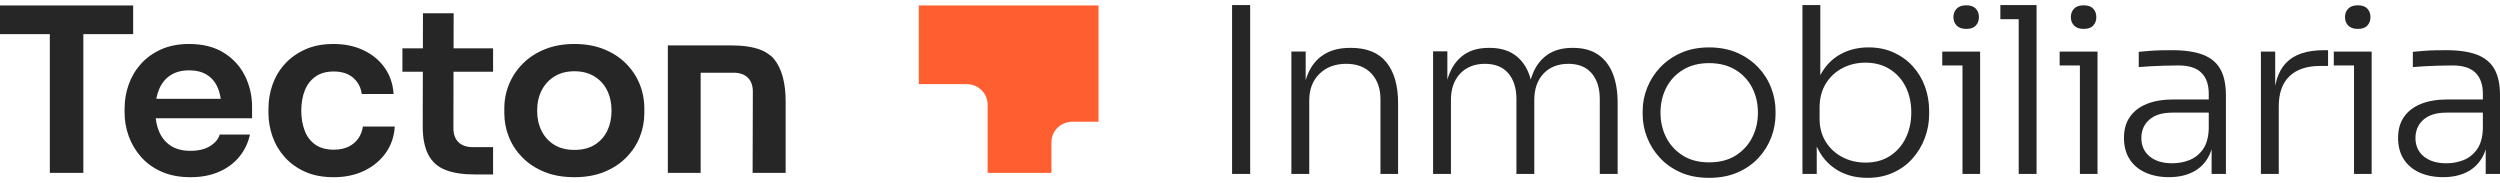
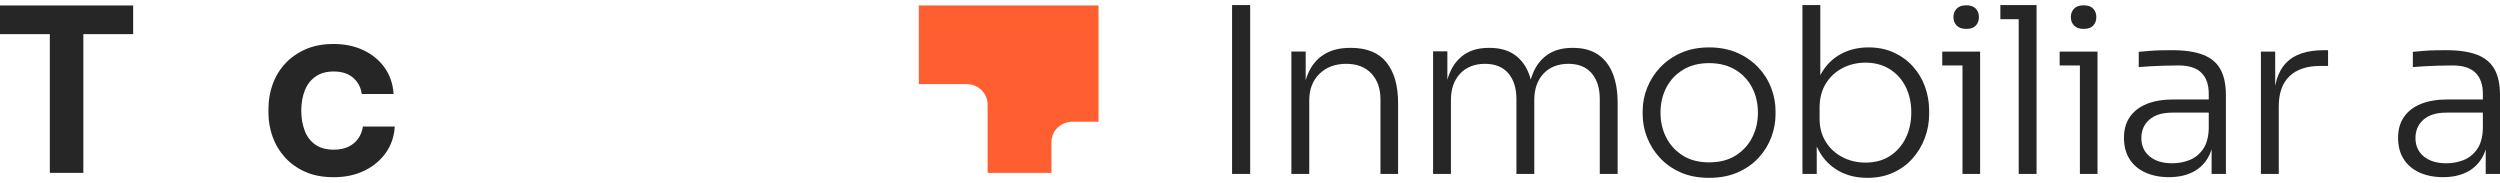
<svg xmlns="http://www.w3.org/2000/svg" width="246" height="18" viewBox="0 0 246 18" fill="none">
  <g clip-path="url(#clip0_1221_1332)">
    <path d="M13.103 3.357V0.537H0V3.357H4.902V17.007H8.201V3.357H13.103Z" fill="#262626" />
-     <path d="M22.029 5.196C21.108 4.617 19.965 4.327 18.602 4.327C17.565 4.327 16.651 4.504 15.861 4.857C15.071 5.211 14.409 5.685 13.874 6.279C13.34 6.873 12.937 7.55 12.666 8.309C12.395 9.069 12.26 9.854 12.26 10.667V11.096C12.26 11.878 12.395 12.645 12.666 13.397C12.937 14.149 13.34 14.829 13.874 15.439C14.409 16.048 15.083 16.533 15.896 16.894C16.709 17.255 17.657 17.436 18.741 17.436C19.826 17.436 20.705 17.262 21.517 16.917C22.331 16.571 23.001 16.082 23.527 15.45C24.053 14.818 24.41 14.082 24.596 13.239H21.622C21.482 13.69 21.165 14.07 20.669 14.378C20.173 14.687 19.531 14.841 18.741 14.841C17.951 14.841 17.3 14.671 16.79 14.333C16.279 13.995 15.899 13.529 15.651 12.934C15.486 12.54 15.378 12.107 15.322 11.637H24.804V10.508C24.804 9.426 24.572 8.414 24.108 7.474C23.643 6.534 22.95 5.774 22.028 5.195L22.029 5.196ZM16.791 7.396C17.286 7.079 17.89 6.922 18.603 6.922C19.316 6.922 19.908 7.072 20.38 7.373C20.852 7.674 21.205 8.103 21.437 8.659C21.569 8.976 21.662 9.33 21.719 9.719H15.38C15.444 9.372 15.539 9.052 15.664 8.761C15.92 8.167 16.295 7.712 16.791 7.396Z" fill="#262626" />
    <path d="M35.256 13.623C35.015 13.969 34.694 14.239 34.291 14.435C33.889 14.631 33.409 14.728 32.851 14.728C32.107 14.728 31.499 14.563 31.027 14.232C30.555 13.902 30.206 13.443 29.982 12.856C29.757 12.269 29.645 11.615 29.645 10.893C29.645 10.172 29.762 9.476 29.994 8.896C30.226 8.317 30.578 7.863 31.051 7.532C31.523 7.201 32.116 7.035 32.828 7.035C33.649 7.035 34.295 7.246 34.768 7.667C35.24 8.088 35.515 8.615 35.593 9.247H38.729C38.667 8.269 38.376 7.412 37.858 6.674C37.339 5.938 36.646 5.362 35.779 4.948C34.911 4.535 33.928 4.328 32.828 4.328C31.728 4.328 30.849 4.505 30.052 4.858C29.254 5.212 28.584 5.686 28.042 6.28C27.5 6.874 27.094 7.551 26.823 8.31C26.551 9.07 26.416 9.863 26.416 10.691V11.119C26.416 11.902 26.548 12.669 26.811 13.421C27.074 14.173 27.473 14.849 28.007 15.451C28.542 16.053 29.207 16.534 30.005 16.895C30.802 17.256 31.751 17.437 32.851 17.437C33.95 17.437 34.961 17.226 35.836 16.805C36.711 16.384 37.416 15.801 37.951 15.056C38.485 14.312 38.783 13.443 38.845 12.45H35.709C35.647 12.887 35.496 13.278 35.256 13.624V13.623H35.256Z" fill="#262626" />
-     <path d="M44.639 1.304H41.619L41.612 4.756H39.598V7.057H41.607L41.595 12.404C41.595 13.593 41.781 14.536 42.153 15.236C42.525 15.935 43.086 16.431 43.838 16.725C44.589 17.018 45.545 17.165 46.707 17.165H48.519V14.479H46.544C45.925 14.479 45.449 14.318 45.116 13.994C44.782 13.671 44.616 13.208 44.616 12.607L44.627 7.057H48.519V4.755H44.632L44.639 1.304H44.639V1.304Z" fill="#262626" />
-     <path d="M61.579 6.234C60.982 5.64 60.258 5.173 59.406 4.835C58.555 4.496 57.594 4.327 56.525 4.327C55.457 4.327 54.496 4.496 53.644 4.835C52.793 5.173 52.068 5.64 51.472 6.234C50.875 6.828 50.418 7.505 50.101 8.264C49.784 9.024 49.625 9.825 49.625 10.667V11.141C49.625 11.953 49.776 12.736 50.078 13.488C50.38 14.24 50.825 14.913 51.414 15.507C52.003 16.101 52.722 16.571 53.575 16.917C54.426 17.263 55.41 17.436 56.525 17.436C57.641 17.436 58.601 17.263 59.453 16.917C60.305 16.572 61.025 16.101 61.614 15.507C62.202 14.913 62.648 14.24 62.95 13.488C63.252 12.736 63.402 11.954 63.402 11.141V10.667C63.402 9.825 63.247 9.024 62.938 8.264C62.628 7.505 62.175 6.828 61.579 6.234ZM59.755 12.867C59.476 13.446 59.066 13.904 58.524 14.243C57.981 14.581 57.316 14.75 56.526 14.75C55.736 14.75 55.07 14.581 54.528 14.243C53.986 13.904 53.572 13.445 53.285 12.867C52.999 12.288 52.855 11.63 52.855 10.892C52.855 10.155 53.002 9.475 53.297 8.895C53.591 8.316 54.013 7.858 54.563 7.519C55.113 7.181 55.767 7.012 56.526 7.012C57.286 7.012 57.94 7.181 58.49 7.519C59.039 7.858 59.458 8.316 59.744 8.895C60.031 9.475 60.174 10.14 60.174 10.892C60.174 11.645 60.035 12.288 59.756 12.867H59.755Z" fill="#262626" />
-     <path d="M76.146 5.783C76.019 5.629 75.885 5.509 75.742 5.415C75.484 5.207 75.19 5.038 74.859 4.908C74.107 4.615 73.151 4.469 71.989 4.469H65.715V17.007H68.944V7.154H72.152C72.771 7.154 73.248 7.315 73.581 7.639C73.914 7.962 74.08 8.425 74.08 9.027L74.057 17.008H77.308V9.991C77.308 8.126 76.92 6.723 76.146 5.783H76.146V5.783Z" fill="#262626" />
    <path d="M90.41 0.537V8.277H95.116C96.257 8.277 97.182 9.175 97.182 10.283V17.007H103.461V13.983C103.461 12.875 104.386 11.977 105.527 11.977H108.094V0.537H90.41Z" fill="#FF5E31" />
    <path d="M121.236 17.113V0.5H123.017V17.113H121.236Z" fill="#262626" />
    <path d="M127.073 17.113V5.074H128.479V10.127H128.197C128.197 9.004 128.369 8.041 128.713 7.236C129.057 6.432 129.572 5.81 130.26 5.37C130.947 4.93 131.814 4.71 132.861 4.71H132.931C134.493 4.71 135.657 5.184 136.423 6.132C137.188 7.08 137.571 8.412 137.571 10.126V17.113H135.837V9.762C135.837 8.715 135.541 7.873 134.947 7.236C134.353 6.598 133.525 6.28 132.462 6.28C131.4 6.28 130.49 6.61 129.826 7.27C129.162 7.93 128.83 8.799 128.83 9.876V17.113H127.072L127.073 17.113Z" fill="#262626" />
    <path d="M141.015 17.113V5.051H142.421V10.127H142.139C142.139 9.019 142.299 8.063 142.62 7.259C142.94 6.455 143.421 5.829 144.061 5.381C144.701 4.934 145.514 4.71 146.498 4.71H146.568C147.553 4.71 148.365 4.93 149.006 5.37C149.646 5.81 150.122 6.432 150.435 7.236C150.747 8.041 150.904 9.004 150.904 10.127H150.341C150.341 9.019 150.501 8.063 150.822 7.259C151.142 6.455 151.626 5.829 152.274 5.381C152.923 4.934 153.739 4.71 154.723 4.71H154.794C155.778 4.71 156.594 4.93 157.243 5.37C157.891 5.81 158.375 6.432 158.695 7.236C159.016 8.041 159.176 9.004 159.176 10.127V17.113H157.418V9.74C157.418 8.678 157.153 7.836 156.622 7.213C156.09 6.592 155.324 6.28 154.325 6.28C153.326 6.28 152.477 6.602 151.876 7.248C151.275 7.893 150.974 8.761 150.974 9.853V17.113H149.216V9.74C149.216 8.678 148.95 7.836 148.419 7.213C147.888 6.592 147.122 6.28 146.123 6.28C145.123 6.28 144.275 6.602 143.674 7.248C143.072 7.893 142.771 8.761 142.771 9.853V17.113H141.014H141.015Z" fill="#262626" />
    <path d="M168.175 17.5C167.112 17.5 166.179 17.322 165.374 16.965C164.569 16.609 163.89 16.131 163.336 15.532C162.781 14.933 162.359 14.261 162.07 13.518C161.781 12.774 161.637 12.016 161.637 11.242V10.923C161.637 10.149 161.785 9.387 162.082 8.636C162.379 7.885 162.809 7.214 163.371 6.622C163.933 6.03 164.616 5.556 165.421 5.2C166.226 4.844 167.144 4.665 168.175 4.665C169.206 4.665 170.147 4.844 170.952 5.2C171.756 5.556 172.44 6.031 173.002 6.622C173.565 7.214 173.99 7.885 174.279 8.636C174.568 9.387 174.713 10.149 174.713 10.923V11.242C174.713 12.016 174.572 12.774 174.291 13.518C174.01 14.261 173.592 14.933 173.037 15.532C172.483 16.131 171.799 16.61 170.987 16.965C170.174 17.322 169.237 17.5 168.174 17.5H168.175ZM168.175 15.976C169.206 15.976 170.077 15.752 170.788 15.304C171.499 14.857 172.041 14.265 172.416 13.529C172.792 12.794 172.979 11.978 172.979 11.083C172.979 10.187 172.788 9.35 172.405 8.613C172.022 7.878 171.471 7.294 170.753 6.861C170.034 6.429 169.175 6.212 168.175 6.212C167.175 6.212 166.339 6.429 165.62 6.861C164.902 7.294 164.351 7.878 163.968 8.613C163.585 9.35 163.394 10.172 163.394 11.083C163.394 11.993 163.582 12.794 163.957 13.529C164.332 14.265 164.875 14.857 165.585 15.304C166.296 15.752 167.159 15.976 168.175 15.976Z" fill="#262626" />
    <path d="M183.759 17.5C182.665 17.5 181.708 17.265 180.888 16.794C180.068 16.324 179.427 15.665 178.966 14.815C178.506 13.965 178.26 12.986 178.228 11.879H178.767V17.113H177.361V0.5H179.119V8.807L178.439 10.331C178.47 9.117 178.724 8.089 179.201 7.247C179.677 6.405 180.317 5.765 181.122 5.324C181.927 4.885 182.845 4.664 183.876 4.664C184.782 4.664 185.602 4.831 186.337 5.165C187.071 5.499 187.699 5.954 188.223 6.53C188.746 7.107 189.145 7.77 189.418 8.521C189.691 9.273 189.828 10.065 189.828 10.9V11.218C189.828 12.038 189.688 12.823 189.406 13.574C189.125 14.325 188.723 14.996 188.2 15.588C187.676 16.18 187.039 16.646 186.29 16.987C185.54 17.329 184.696 17.5 183.759 17.5V17.5ZM183.571 15.998C184.509 15.998 185.313 15.778 185.985 15.338C186.657 14.898 187.172 14.306 187.532 13.563C187.891 12.82 188.071 11.985 188.071 11.06C188.071 10.134 187.887 9.281 187.52 8.545C187.153 7.809 186.629 7.229 185.95 6.804C185.27 6.379 184.477 6.166 183.571 6.166C182.728 6.166 181.962 6.349 181.275 6.713C180.587 7.077 180.045 7.589 179.646 8.249C179.248 8.909 179.048 9.687 179.048 10.582V11.696C179.048 12.546 179.248 13.293 179.646 13.938C180.045 14.583 180.588 15.088 181.275 15.451C181.962 15.816 182.728 15.998 183.571 15.998V15.998Z" fill="#262626" />
    <path d="M191.117 6.44V5.075H194.843V6.44H191.117ZM193.484 2.844C193.062 2.844 192.746 2.735 192.535 2.514C192.324 2.294 192.218 2.018 192.218 1.683C192.218 1.349 192.324 1.073 192.535 0.853C192.746 0.633 193.062 0.522 193.484 0.522C193.906 0.522 194.218 0.633 194.422 0.853C194.625 1.072 194.726 1.35 194.726 1.683C194.726 2.017 194.625 2.294 194.422 2.514C194.218 2.734 193.906 2.844 193.484 2.844ZM193.109 17.114V5.075H194.843V17.114H193.109Z" fill="#262626" />
    <path d="M196.836 1.888V0.5H200.398V1.888H196.836ZM198.64 17.113V0.5H200.398V17.113H198.64Z" fill="#262626" />
    <path d="M202.67 6.44V5.075H206.396V6.44H202.67ZM205.037 2.844C204.615 2.844 204.298 2.735 204.088 2.514C203.877 2.294 203.771 2.018 203.771 1.683C203.771 1.349 203.877 1.073 204.088 0.853C204.298 0.633 204.615 0.522 205.037 0.522C205.459 0.522 205.771 0.633 205.974 0.853C206.177 1.072 206.279 1.35 206.279 1.683C206.279 2.017 206.177 2.294 205.974 2.514C205.771 2.734 205.459 2.844 205.037 2.844ZM204.662 17.114V5.075H206.396V17.114H204.662Z" fill="#262626" />
    <path d="M213.427 17.432C212.552 17.432 211.779 17.28 211.107 16.977C210.435 16.674 209.915 16.234 209.549 15.657C209.182 15.081 208.998 14.383 208.998 13.564C208.998 12.744 209.189 12.077 209.572 11.515C209.955 10.954 210.51 10.525 211.236 10.23C211.963 9.934 212.841 9.786 213.873 9.786H217.505V11.083H213.755C212.771 11.083 212.017 11.314 211.494 11.777C210.97 12.24 210.709 12.844 210.709 13.586C210.709 14.329 210.982 14.949 211.529 15.396C212.076 15.843 212.818 16.067 213.755 16.067C214.333 16.067 214.888 15.965 215.419 15.76C215.95 15.555 216.395 15.206 216.755 14.713C217.114 14.22 217.309 13.54 217.341 12.676L217.856 13.382C217.794 14.277 217.575 15.024 217.2 15.623C216.825 16.223 216.317 16.674 215.677 16.977C215.036 17.28 214.286 17.432 213.427 17.432ZM217.622 17.114V13.495H217.341V9.217C217.341 8.322 217.099 7.635 216.614 7.157C216.13 6.679 215.38 6.44 214.365 6.44C213.896 6.44 213.423 6.448 212.947 6.463C212.47 6.479 212.018 6.497 211.588 6.52C211.158 6.543 210.779 6.57 210.452 6.6V5.098C210.795 5.068 211.147 5.037 211.506 5.007C211.865 4.977 212.237 4.958 212.62 4.95C213.002 4.943 213.373 4.938 213.733 4.938C214.998 4.938 216.018 5.091 216.791 5.394C217.565 5.697 218.131 6.171 218.49 6.816C218.849 7.461 219.029 8.314 219.029 9.376V17.114H217.623L217.622 17.114Z" fill="#262626" />
-     <path d="M222.473 17.114V5.075H223.879V10.104H223.738C223.738 8.344 224.137 7.043 224.933 6.201C225.73 5.359 226.98 4.938 228.683 4.938H229.081V6.486H228.355C227.01 6.486 225.988 6.824 225.284 7.499C224.581 8.174 224.23 9.164 224.23 10.469V17.114H222.473L222.473 17.114Z" fill="#262626" />
-     <path d="M229.645 6.44V5.075H233.37V6.44H229.645ZM232.011 2.844C231.59 2.844 231.273 2.735 231.062 2.514C230.851 2.294 230.746 2.018 230.746 1.683C230.746 1.349 230.851 1.073 231.062 0.853C231.273 0.633 231.59 0.522 232.011 0.522C232.433 0.522 232.746 0.633 232.949 0.853C233.152 1.072 233.254 1.35 233.254 1.683C233.254 2.017 233.152 2.294 232.949 2.514C232.746 2.734 232.433 2.844 232.011 2.844ZM231.636 17.114V5.075H233.37V17.114H231.636Z" fill="#262626" />
+     <path d="M222.473 17.114V5.075H223.879V10.104H223.738C223.738 8.344 224.137 7.043 224.933 6.201C225.73 5.359 226.98 4.938 228.683 4.938H229.081V6.486H228.355C227.01 6.486 225.988 6.824 225.284 7.499C224.581 8.174 224.23 9.164 224.23 10.469V17.114H222.473L222.473 17.114" fill="#262626" />
    <path d="M240.4 17.432C239.525 17.432 238.752 17.28 238.08 16.977C237.408 16.674 236.888 16.234 236.522 15.657C236.154 15.081 235.971 14.383 235.971 13.564C235.971 12.744 236.162 12.077 236.545 11.515C236.927 10.954 237.483 10.525 238.209 10.23C238.935 9.934 239.814 9.786 240.845 9.786H244.477V11.083H240.728C239.743 11.083 238.99 11.314 238.467 11.777C237.943 12.24 237.681 12.844 237.681 13.586C237.681 14.329 237.955 14.949 238.502 15.396C239.048 15.843 239.79 16.067 240.728 16.067C241.306 16.067 241.861 15.965 242.392 15.76C242.923 15.555 243.368 15.206 243.727 14.713C244.086 14.22 244.282 13.54 244.313 12.676L244.829 13.382C244.767 14.277 244.548 15.024 244.173 15.623C243.798 16.223 243.29 16.674 242.649 16.977C242.009 17.28 241.259 17.432 240.4 17.432ZM244.594 17.114V13.495H244.313V9.217C244.313 8.322 244.071 7.635 243.587 7.157C243.102 6.679 242.352 6.44 241.337 6.44C240.868 6.44 240.396 6.448 239.919 6.463C239.442 6.479 238.99 6.497 238.56 6.52C238.13 6.543 237.752 6.57 237.424 6.6V5.098C237.768 5.068 238.119 5.037 238.478 5.007C238.837 4.977 239.209 4.958 239.592 4.95C239.974 4.943 240.345 4.938 240.705 4.938C241.97 4.938 242.99 5.091 243.763 5.394C244.537 5.697 245.103 6.171 245.462 6.816C245.821 7.461 246.001 8.314 246.001 9.376V17.114H244.596L244.594 17.114Z" fill="#262626" />
  </g>
  <defs>
    <clipPath id="clip0_1221_1332">
      <rect width="246" height="17" fill="white" transform="translate(0 0.5)" />
    </clipPath>
  </defs>
</svg>